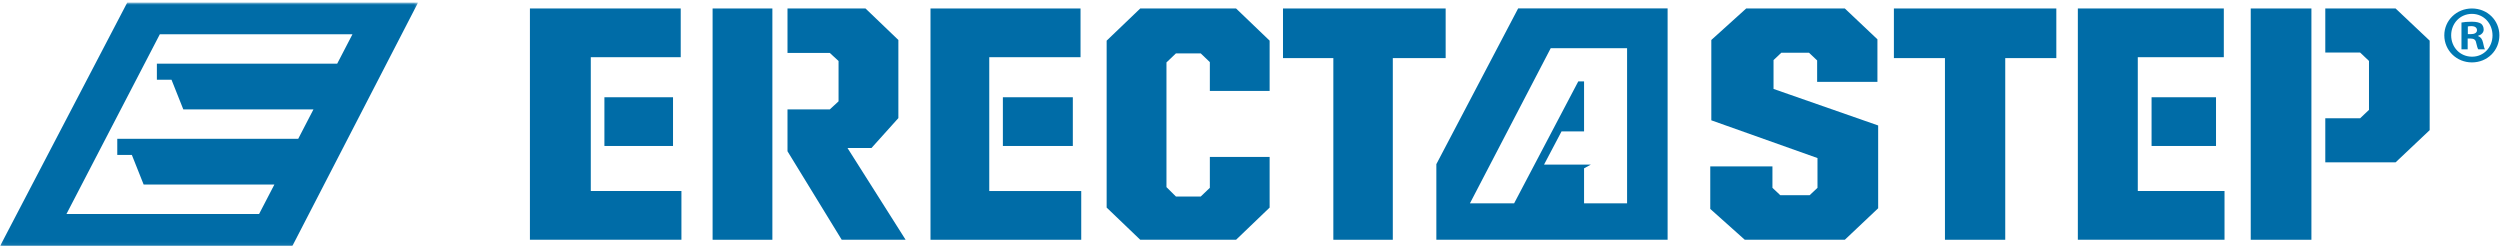
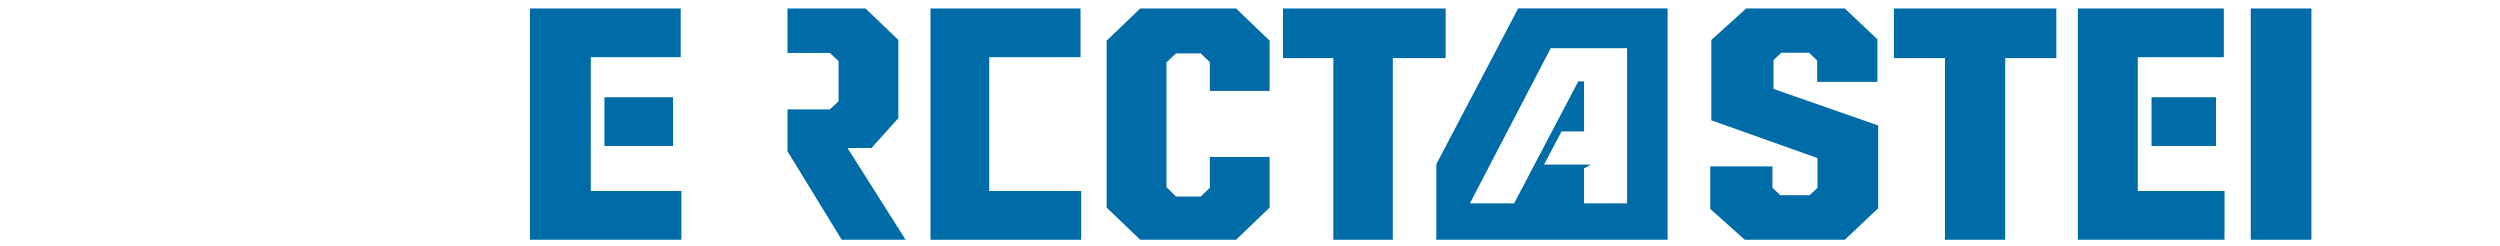
<svg xmlns="http://www.w3.org/2000/svg" xmlns:xlink="http://www.w3.org/1999/xlink" version="1.1" viewBox="0 0 782 77">
  <title>ErectaStep Logo</title>
  <defs>
-     <polygon id="a" points="0.06 0.787 130.78 0.787 130.78 76.94 0.06 76.94" />
-   </defs>
+     </defs>
  <g fill="none" fill-rule="evenodd">
    <g transform="translate(-43 -1361)">
      <g transform="translate(43 1361)">
        <mask id="b" fill="white">
          <use xlink:href="#a" />
        </mask>
        <path d="m53.647 24.938 3.693 9.278h40.712l-4.769 9.202h-56.598v5.043h4.561l3.684 9.253h40.904l-4.793 9.233h-60.256l29.212-56.231h60.255l-4.77 9.19h-56.409v5.032h4.574zm-13.838-24.151-39.809 76.213h91.424l39.355-76.213h-90.97z" fill="#006CA7" mask="url(#b)" />
        <polyline points="346.16 64.93 346.16 12.719 356.67 2.653 386.64 2.653 397.14 12.719 397.14 28.444 378.44 28.444 378.44 19.429 375.59 16.701 367.83 16.701 364.87 19.529 364.87 58.532 367.83 61.47 375.59 61.47 378.44 58.747 378.44 49.098 397.14 49.098 397.14 64.93 386.64 74.999 356.67 74.999 346.16 64.93" fill="#006CA7" />
        <polyline points="417.07 18.174 401.32 18.174 401.32 2.653 452.2 2.653 452.2 18.174 435.67 18.174 435.67 74.999 417.07 74.999 417.07 18.174" fill="#006CA7" />
        <polyline points="534.97 65.352 534.97 52.042 554.42 52.042 554.42 58.747 556.86 61.048 566.07 61.048 568.51 58.747 568.51 49.44 535.3 37.632 535.3 12.507 546.21 2.653 577.06 2.653 587.26 12.297 587.26 25.61 568.4 25.61 568.4 18.9 565.85 16.492 557.2 16.492 554.76 18.8 554.76 27.818 587.49 39.246 587.49 65.143 577.06 74.999 545.77 74.999 534.97 65.352" fill="#006CA7" />
        <polyline points="608.38 18.174 592.41 18.174 592.41 2.653 643.22 2.653 643.22 18.174 627.24 18.174 627.24 74.999 608.38 74.999 608.38 18.174" fill="#006CA7" />
-         <polyline points="749.34 2.653 727.35 2.653 727.35 16.439 738.25 16.439 741.02 19.059 741.02 34.368 738.25 36.993 727.35 36.993 727.35 50.782 749.34 50.782 760 40.711 760 12.719 749.34 2.653" fill="#006CA7" />
        <polygon points="704.03 74.999 723.01 74.999 723.01 2.653 704.03 2.653" fill="#006CA7" />
-         <polygon points="222.9 74.999 241.6 74.999 241.6 2.653 222.9 2.653" fill="#006CA7" />
        <polyline points="265.1 46.3 272.59 46.3 281.01 36.941 281.01 12.507 270.73 2.653 246.33 2.653 246.33 16.564 259.57 16.564 262.3 19.082 262.3 31.696 259.57 34.213 246.33 34.213 246.33 47.316 263.29 74.999 283.28 74.999 265.1 46.3" fill="#006CA7" />
        <polyline points="184.81 59.755 184.8 59.506 184.8 18.127 184.8 17.892 212.93 17.892 212.93 2.653 165.76 2.653 165.76 74.999 213.15 74.999 213.15 59.755 184.81 59.755" fill="#006CA7" />
        <polygon points="189.06 45.66 210.52 45.66 210.52 30.421 189.06 30.421" fill="#006CA7" />
        <polyline points="309.44 59.755 309.44 59.506 309.44 17.892 337.99 17.892 337.99 2.653 291.06 2.653 291.06 74.999 338.21 74.999 338.21 59.755 309.44 59.755" fill="#006CA7" />
-         <polygon points="313.7 45.66 335.58 45.66 335.58 30.421 313.7 30.421" fill="#006CA7" />
        <polyline points="668.71 59.755 668.7 59.506 668.7 17.897 668.92 17.897 668.92 17.892 695.61 17.892 695.61 2.653 649.95 2.653 649.95 74.999 695.83 74.999 695.83 59.755 668.71 59.755" fill="#006CA7" />
        <polygon points="673.01 45.66 693.17 45.66 693.17 30.421 673.01 30.421" fill="#006CA7" />
        <path d="m508.95 63.593h-13.457v-10.939l2.12-1.166h-14.637l5.472-10.387h7.045v-15.634h-1.812l-20.06 38.126h-13.824l25.265-48.511h23.888v48.511zm-34.071-60.967-25.589 48.72v23.653h72.338v-72.373h-46.749z" fill="#006CA7" />
-         <path d="m771.94 10.678h0.918c1.073 0 1.944-0.357 1.944-1.226 0-0.767-0.564-1.278-1.789-1.278-0.512 0-0.868 0.051-1.073 0.102v2.402zm-0.052 4.755h-1.942v-8.383c0.766-0.154 1.839-0.256 3.219-0.256 1.585 0 2.301 0.256 2.915 0.613 0.459 0.358 0.818 1.023 0.818 1.84 0 0.921-0.716 1.636-1.739 1.942v0.103c0.818 0.307 1.278 0.92 1.534 2.045 0.255 1.277 0.41 1.789 0.612 2.096h-2.094c-0.257-0.307-0.409-1.074-0.666-2.045-0.152-0.921-0.664-1.329-1.737-1.329h-0.92v3.374zm-5.163-4.397c0 3.732 2.76 6.696 6.542 6.696 3.681 0 6.391-2.964 6.391-6.645 0-3.73-2.71-6.747-6.441-6.747-3.732 0-6.492 3.017-6.492 6.696zm15.079 0c0 4.753-3.731 8.485-8.587 8.485-4.806 0-8.638-3.732-8.638-8.485 0-4.651 3.832-8.383 8.638-8.383 4.856 0 8.587 3.732 8.587 8.383z" fill="#0079B3" />
      </g>
    </g>
  </g>
</svg>